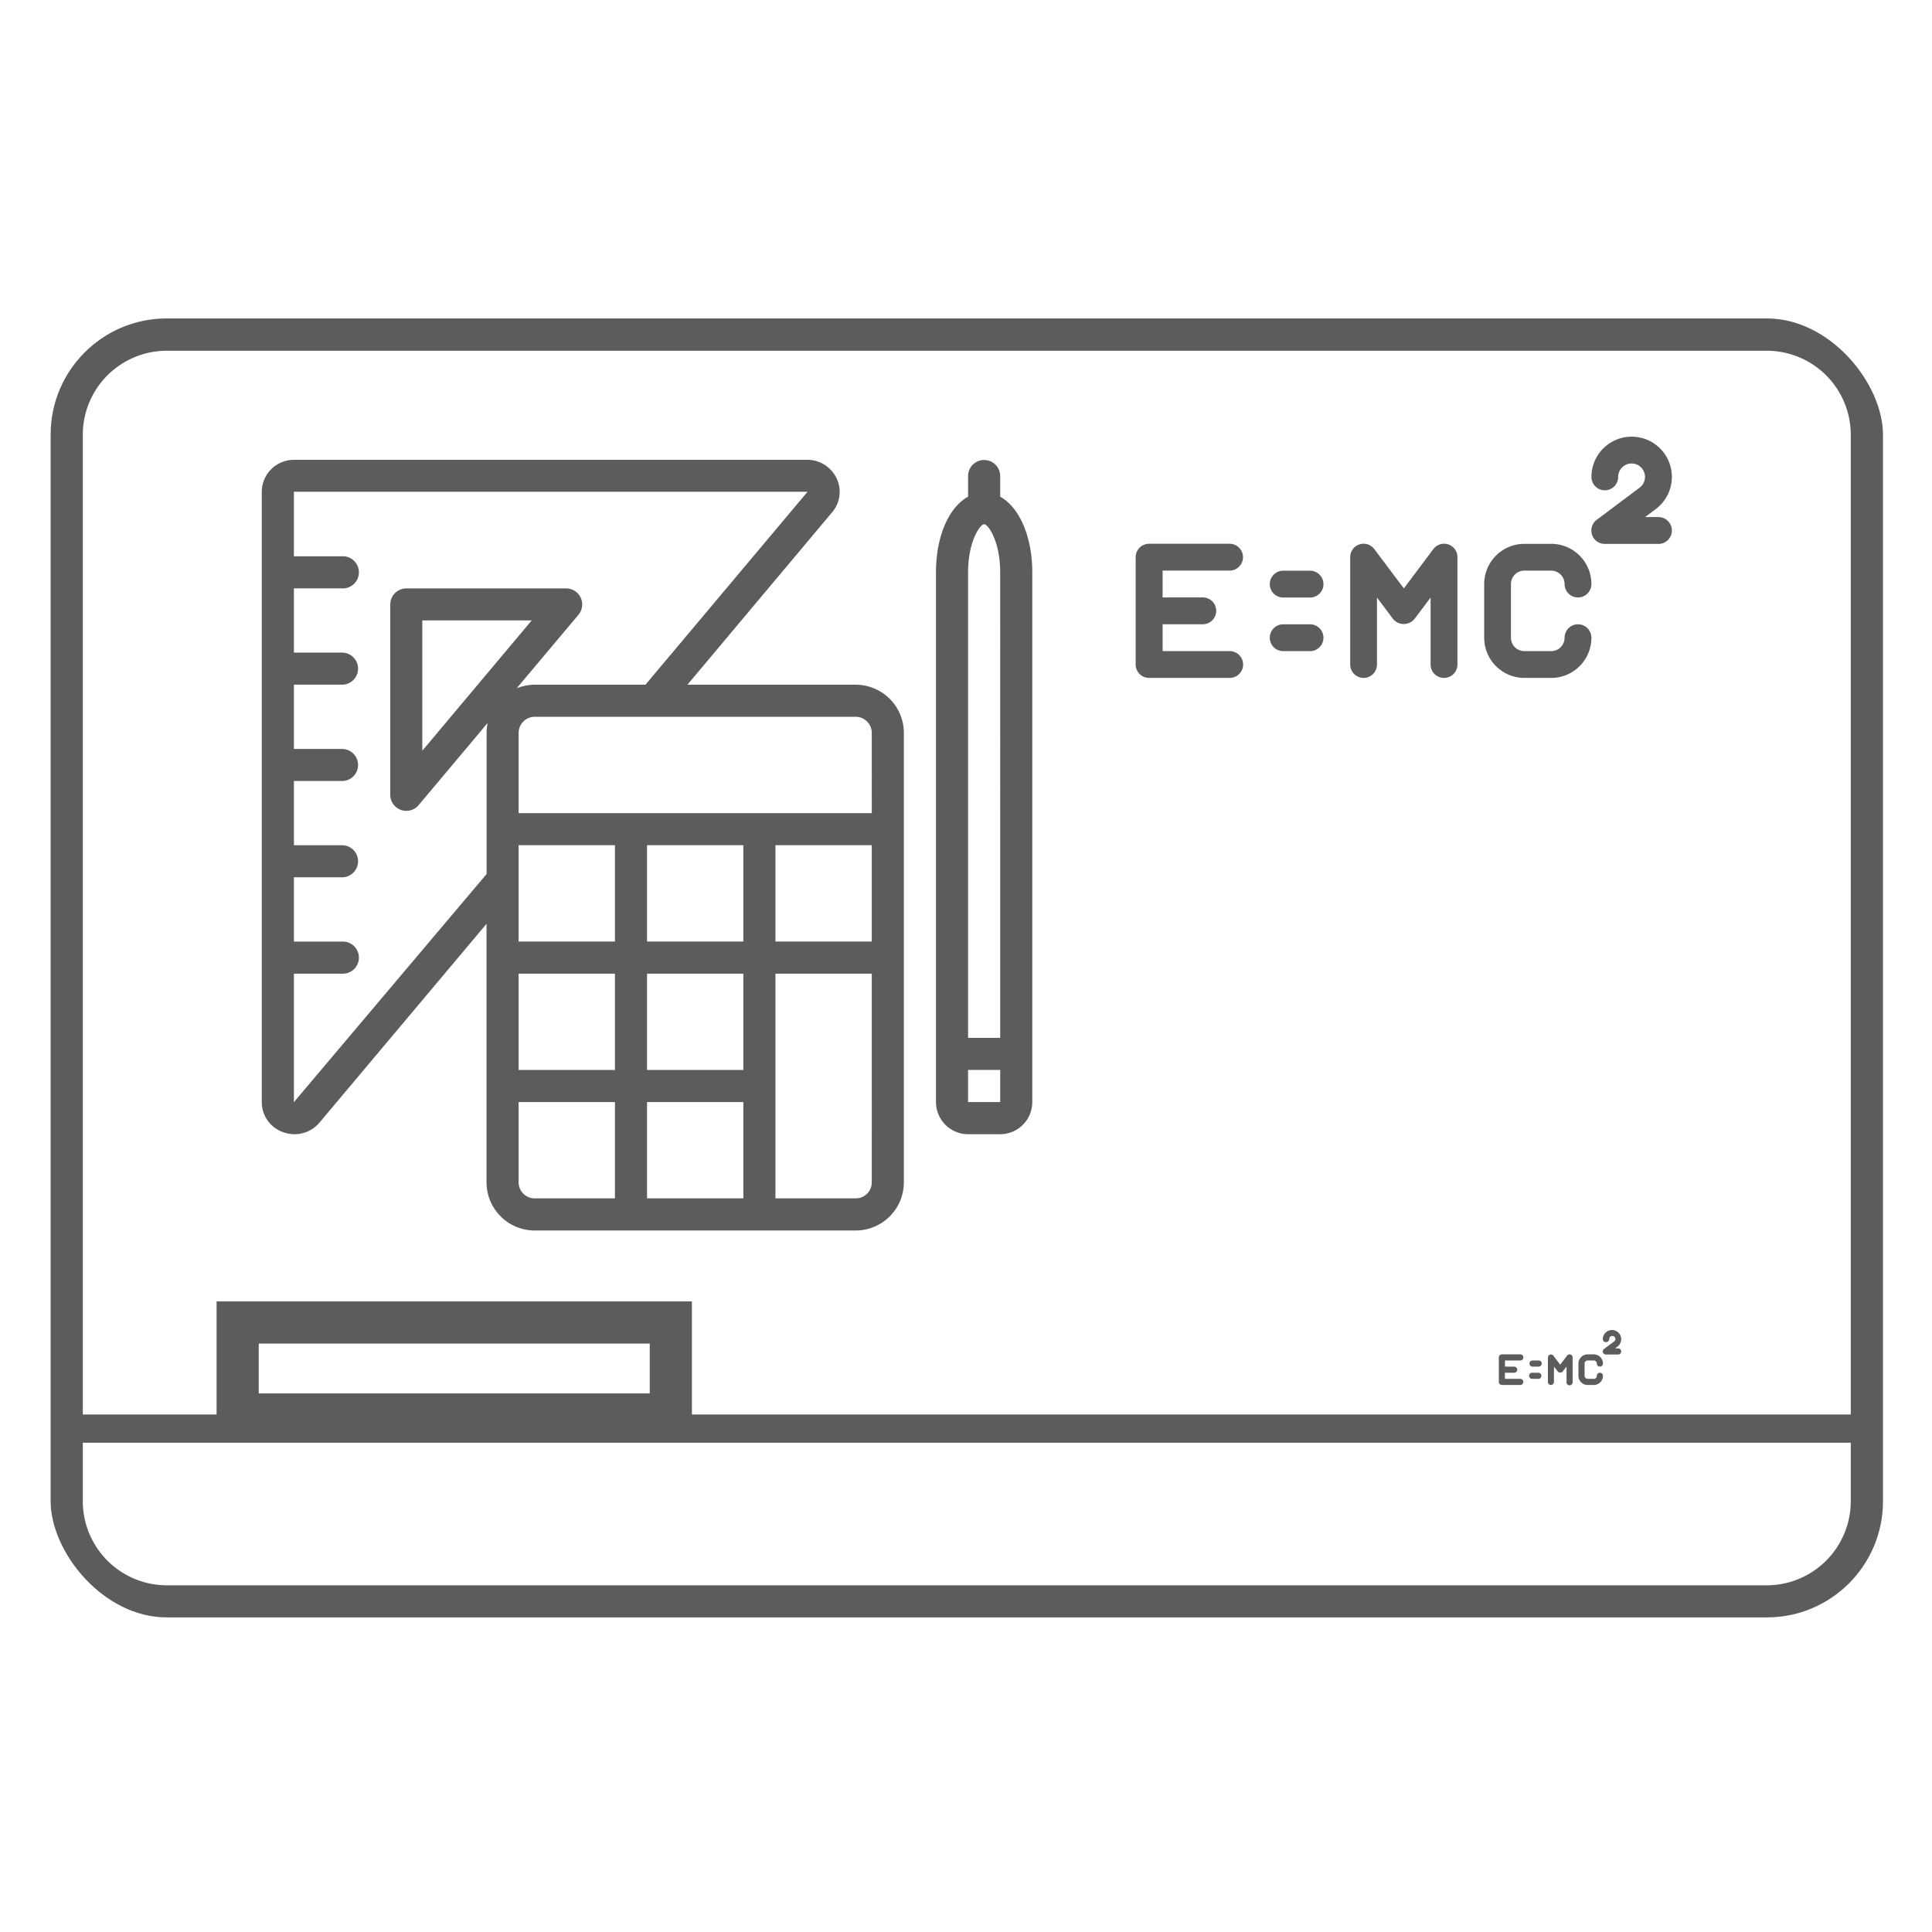
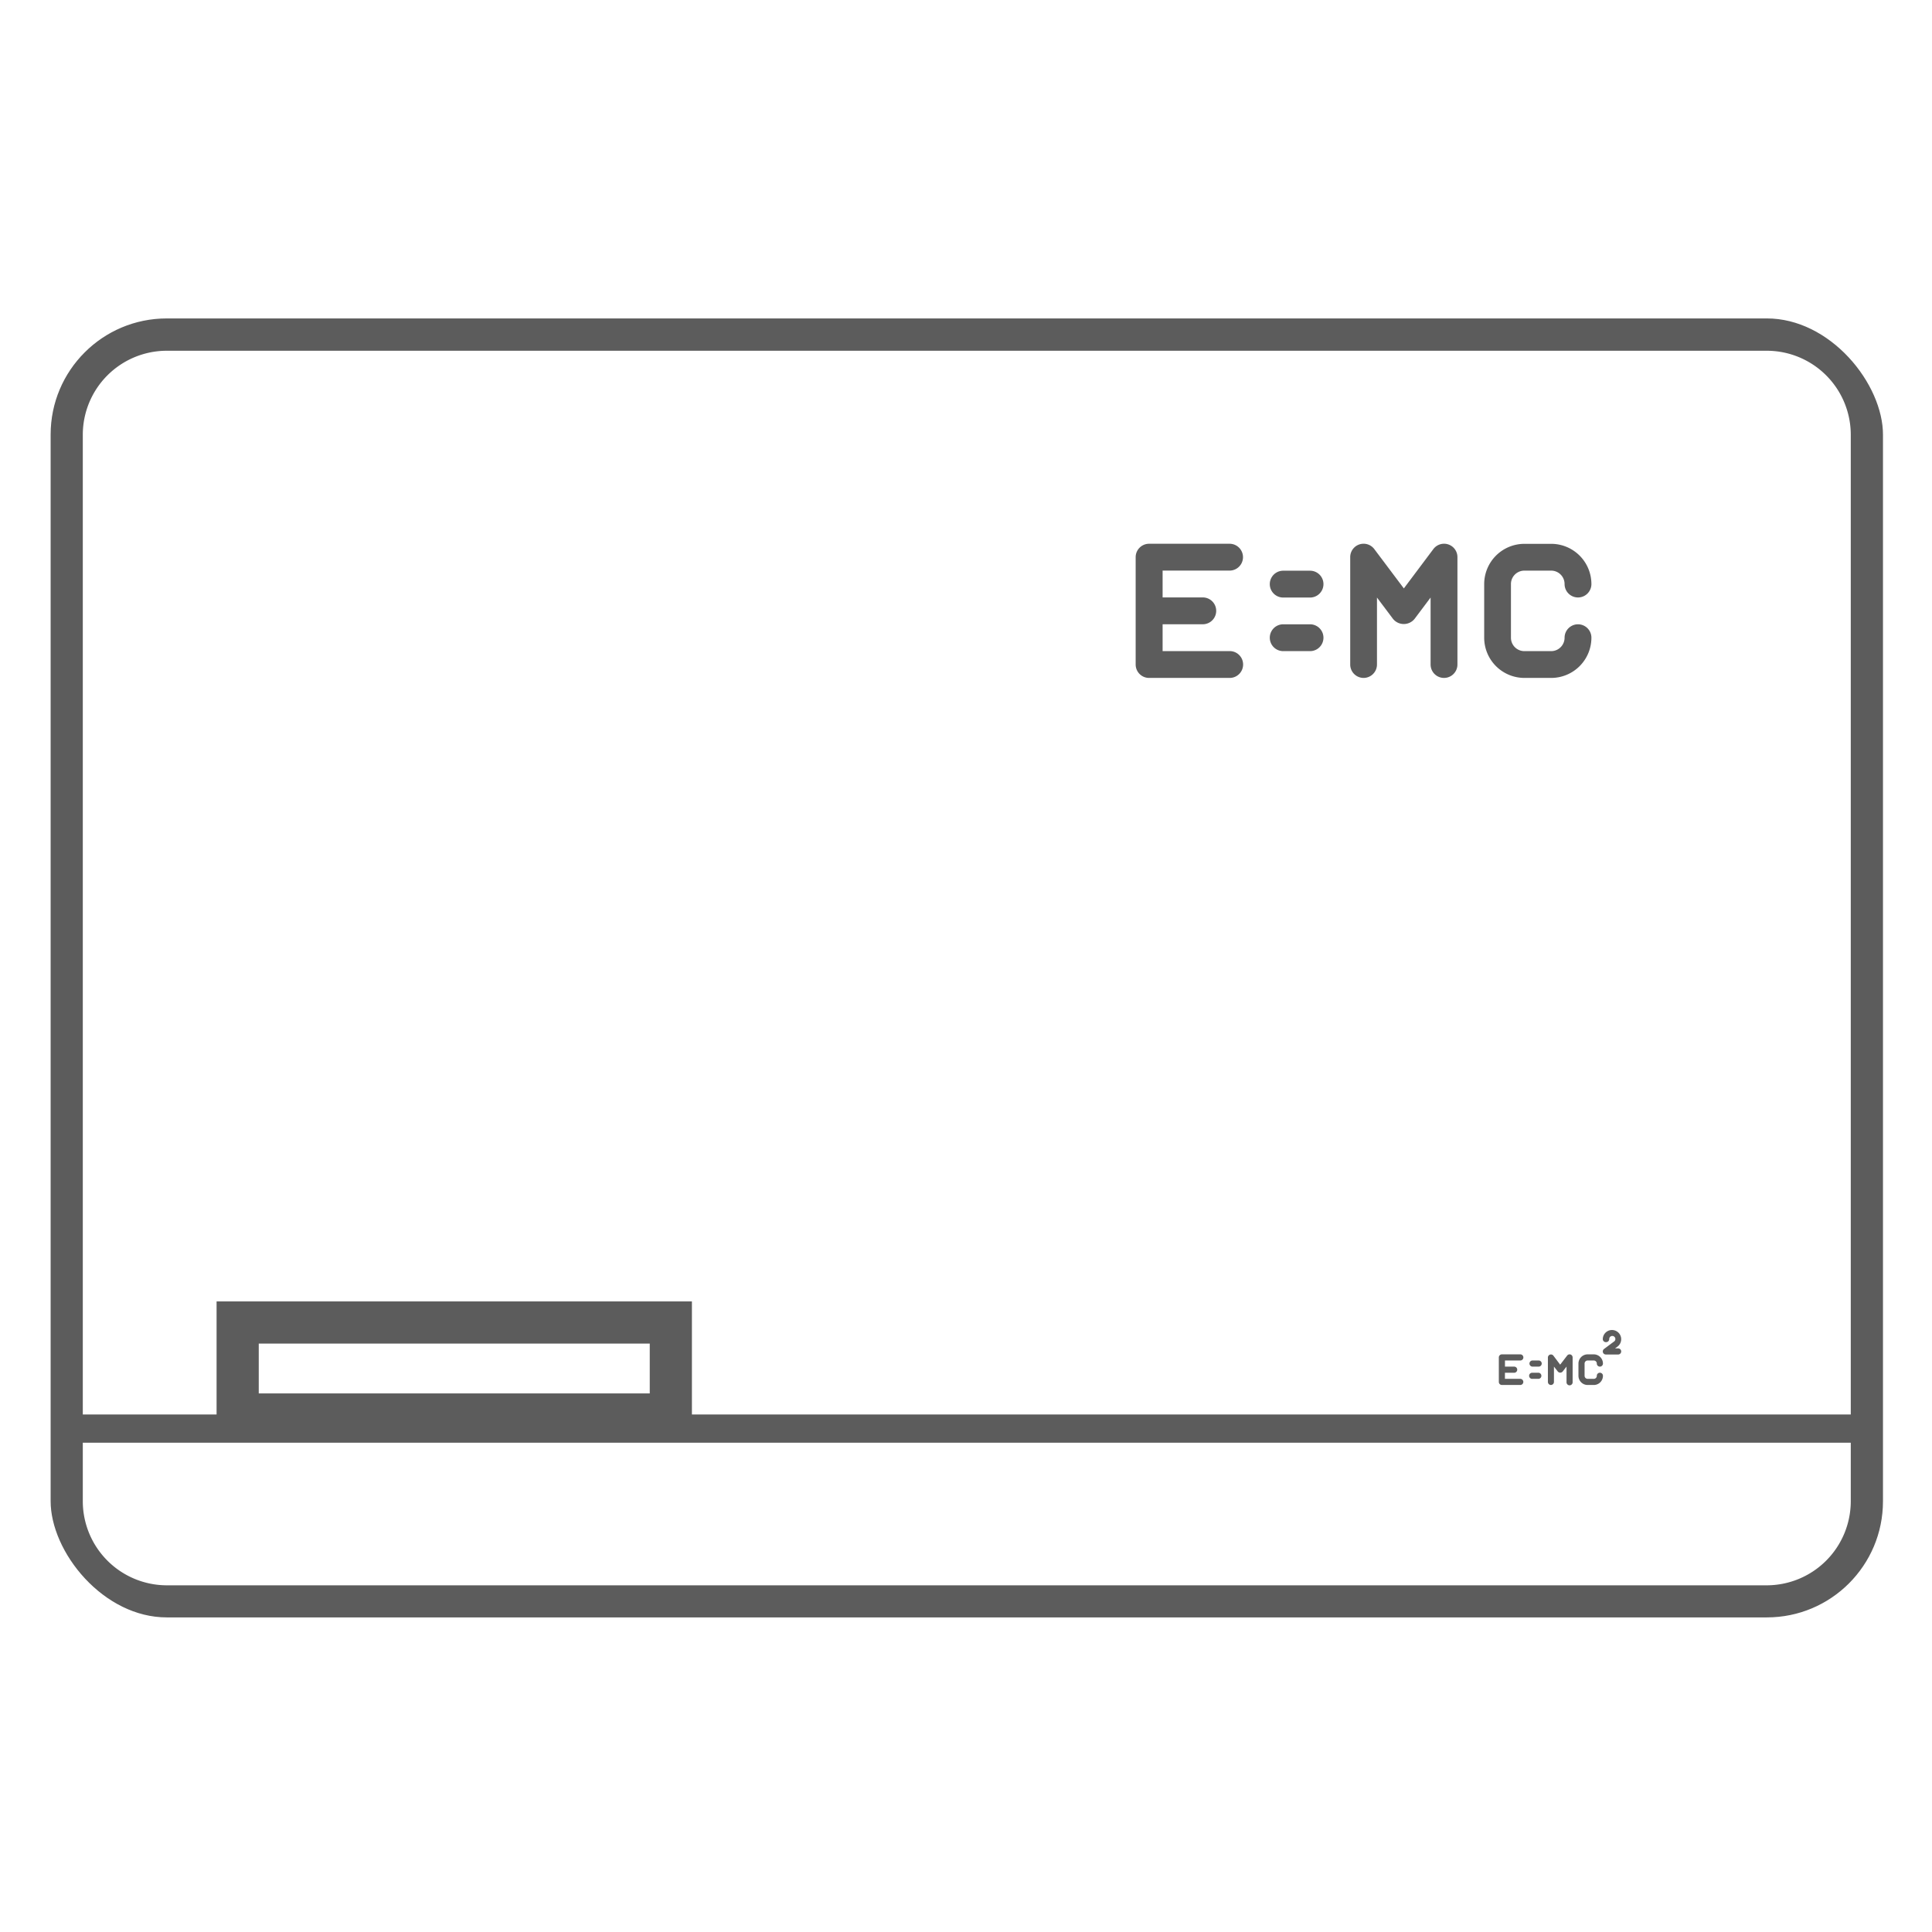
<svg xmlns="http://www.w3.org/2000/svg" id="Layer_1" data-name="Layer 1" viewBox="0 0 504 504">
  <defs>
    <style>.cls-1,.cls-4,.cls-5{fill:#fff;}.cls-2,.cls-3{fill:#5c5c5c;}.cls-3,.cls-4{stroke:#fff;stroke-width:9px;}.cls-3,.cls-4,.cls-5{stroke-miterlimit:10;}.cls-5{stroke:#5c5c5c;stroke-width:11px;}</style>
  </defs>
  <title>tech-spaces</title>
  <rect class="cls-1" width="504" height="504" />
  <circle class="cls-2" cx="451.52" cy="122.05" r="8.7" />
  <polygon class="cls-2" points="451.52 122.05 451.52 122.05 455.87 122.05 451.52 122.05" />
  <circle class="cls-2" cx="414.73" cy="122.05" r="8.7" />
  <polygon class="cls-2" points="414.73 122.05 414.73 122.05 419.08 122.05 414.73 122.05" />
  <circle class="cls-2" cx="379.95" cy="122.05" r="8.7" />
  <polygon class="cls-2" points="379.95 122.05 379.95 122.05 384.3 122.05 379.95 122.05" />
  <rect class="cls-3" x="8.71" y="78.57" width="487" height="347.86" rx="34.79" ry="34.79" />
  <path class="cls-4" d="M478.31,391.64a17.45,17.45,0,0,1-17.39,17.42H43.49A17.45,17.45,0,0,1,26.1,391.64V380.86H478.31Z" />
  <path class="cls-4" d="M478.31,364.49H26.1V113.36A17.42,17.42,0,0,1,43.49,96H460.92a17.42,17.42,0,0,1,17.39,17.4Z" />
  <path class="cls-2" d="M299.79,176.85h21a3.5,3.5,0,1,0,0-7H303.29v-7h10.48a3.5,3.5,0,1,0,0-7H303.29v-7h17.47a3.5,3.5,0,1,0,0-7h-21a3.5,3.5,0,0,0-3.5,3.5v28A3.5,3.5,0,0,0,299.79,176.85Z" />
  <path class="cls-2" d="M397.67,176.85h7a10.5,10.5,0,0,0,10.48-10.49,3.5,3.5,0,0,0-7,0,3.5,3.5,0,0,1-3.49,3.5h-7a3.5,3.5,0,0,1-3.5-3.5v-14a3.5,3.5,0,0,1,3.5-3.5h7a3.5,3.5,0,0,1,3.49,3.5,3.5,3.5,0,1,0,7,0,10.5,10.5,0,0,0-10.48-10.49h-7a10.5,10.5,0,0,0-10.49,10.49v14A10.5,10.5,0,0,0,397.67,176.85Z" />
  <path class="cls-2" d="M355.72,176.85a3.5,3.5,0,0,0,3.49-3.5V155.88l4.2,5.59a3.62,3.62,0,0,0,5.59,0l4.2-5.59v17.47a3.5,3.5,0,1,0,7,0v-28a3.49,3.49,0,0,0-6.29-2.1l-7.69,10.25-7.7-10.25a3.49,3.49,0,0,0-6.29,2.1v28A3.5,3.5,0,0,0,355.72,176.85Z" />
  <path class="cls-2" d="M334.75,155.88h7a3.5,3.5,0,0,0,0-7h-7a3.5,3.5,0,0,0,0,7Z" />
  <path class="cls-2" d="M334.75,169.86h7a3.5,3.5,0,0,0,0-7h-7a3.5,3.5,0,1,0,0,7Z" />
-   <path class="cls-2" d="M418.64,127.91a3.49,3.49,0,0,0,3.49-3.49,3.5,3.5,0,1,1,5.6,2.79l-11.19,8.39a3.49,3.49,0,0,0,2.1,6.29h14a3.5,3.5,0,1,0,0-7h-3.5l2.8-2.09a10.49,10.49,0,1,0-16.78-8.39A3.5,3.5,0,0,0,418.64,127.91Z" />
-   <path class="cls-2" d="M260.92,129.57v-5.38a4.19,4.19,0,1,0-8.38,0v5.38c-5,2.76-8.37,10.29-8.37,19.74V287.5a8.39,8.39,0,0,0,8.37,8.38h8.38a8.38,8.38,0,0,0,8.37-8.38V149.31C269.29,139.86,265.88,132.33,260.92,129.57Zm0,157.93h-8.38v-8.39h8.38Zm0-16.75h-8.38V149.31c0-8.1,3.15-12.56,4.19-12.56s4.19,4.46,4.19,12.56Zm-37.69-92.13h-43.9l37.76-45a8.17,8.17,0,0,0,1.17-8.79,8.43,8.43,0,0,0-7.74-4.88H76.67a8.39,8.39,0,0,0-8.38,8.38V287.51a8.28,8.28,0,0,0,5.55,7.83,8.68,8.68,0,0,0,3,.54,8.48,8.48,0,0,0,6.52-3.05L126.92,241v67.44A12.58,12.58,0,0,0,139.48,321h83.75a12.58,12.58,0,0,0,12.56-12.56V191.19A12.58,12.58,0,0,0,223.23,178.62ZM110.17,195.84v-34h28.54Zm40.73-35.46a4.19,4.19,0,0,0-3.21-6.88H106a4.19,4.19,0,0,0-4.19,4.19v49.65a4.19,4.19,0,0,0,7.4,2.69l18-21.43a13,13,0,0,0-.27,2.59V228L76.67,287.51V254H89.23a4.19,4.19,0,1,0,0-8.37H76.67V228.86H89.23a4.18,4.18,0,1,0,0-8.36H76.67V203.74H89.23a4.18,4.18,0,1,0,0-8.36H76.67V178.61H89.23a4.18,4.18,0,1,0,0-8.36H76.67V153.49H89.23a4.19,4.19,0,1,0,0-8.37H76.67V128.28h134l-42.29,50.34H139.48a12.65,12.65,0,0,0-4.69.93Zm9.52,152.24H139.48a4.19,4.19,0,0,1-4.19-4.18V287.49h25.13Zm0-33.5H135.29V254h25.13Zm0-33.5H135.29V220.49h25.13Zm33.5,67H168.79V287.49h25.13Zm0-33.5H168.79V254h25.13Zm0-33.5H168.79V220.49h25.13Zm33.5,62.82a4.19,4.19,0,0,1-4.19,4.18H202.29V254h25.13Zm0-62.82H202.29V220.49h25.13Zm0-33.5H135.29V191.19a4.21,4.21,0,0,1,4.19-4.2h83.75a4.21,4.21,0,0,1,4.19,4.2Z" />
  <rect class="cls-5" x="62" y="345" width="113" height="24" />
  <path class="cls-2" d="M391.8,361.3h4.79a.8.8,0,1,0,0-1.6h-4v-1.59H395a.8.8,0,0,0,0-1.6H392.6v-1.6h4a.8.8,0,1,0,0-1.6H391.8a.8.8,0,0,0-.8.8v6.39A.8.8,0,0,0,391.8,361.3Z" />
  <path class="cls-2" d="M414.17,361.3h1.59a2.39,2.39,0,0,0,2.4-2.4.8.8,0,0,0-1.6,0,.79.79,0,0,1-.8.8h-1.59a.8.8,0,0,1-.8-.8v-3.19a.8.8,0,0,1,.8-.8h1.59a.8.8,0,0,1,.8.8.8.8,0,1,0,1.6,0,2.4,2.4,0,0,0-2.4-2.4h-1.59a2.41,2.41,0,0,0-2.4,2.4v3.19A2.4,2.4,0,0,0,414.17,361.3Z" />
  <path class="cls-2" d="M404.58,361.3a.8.8,0,0,0,.8-.8v-4l1,1.28a.83.83,0,0,0,1.28,0l1-1.28v4a.8.8,0,1,0,1.59,0v-6.39a.81.81,0,0,0-.54-.76.8.8,0,0,0-.89.28L407,356l-1.76-2.34a.8.8,0,0,0-1.44.48v6.39A.8.8,0,0,0,404.58,361.3Z" />
  <path class="cls-2" d="M399.79,356.51h1.6a.8.8,0,0,0,0-1.6h-1.6a.8.8,0,1,0,0,1.6Z" />
  <path class="cls-2" d="M399.79,359.7h1.6a.8.8,0,0,0,0-1.59h-1.6a.8.8,0,1,0,0,1.59Z" />
  <path class="cls-2" d="M419,350.12a.8.8,0,0,0,.8-.8A.8.8,0,1,1,421,350l-2.56,1.91a.82.82,0,0,0-.28.9.81.81,0,0,0,.76.54h3.2a.8.8,0,0,0,0-1.6h-.8l.64-.47a2.4,2.4,0,1,0-3.84-1.92A.8.8,0,0,0,419,350.12Z" />
</svg>